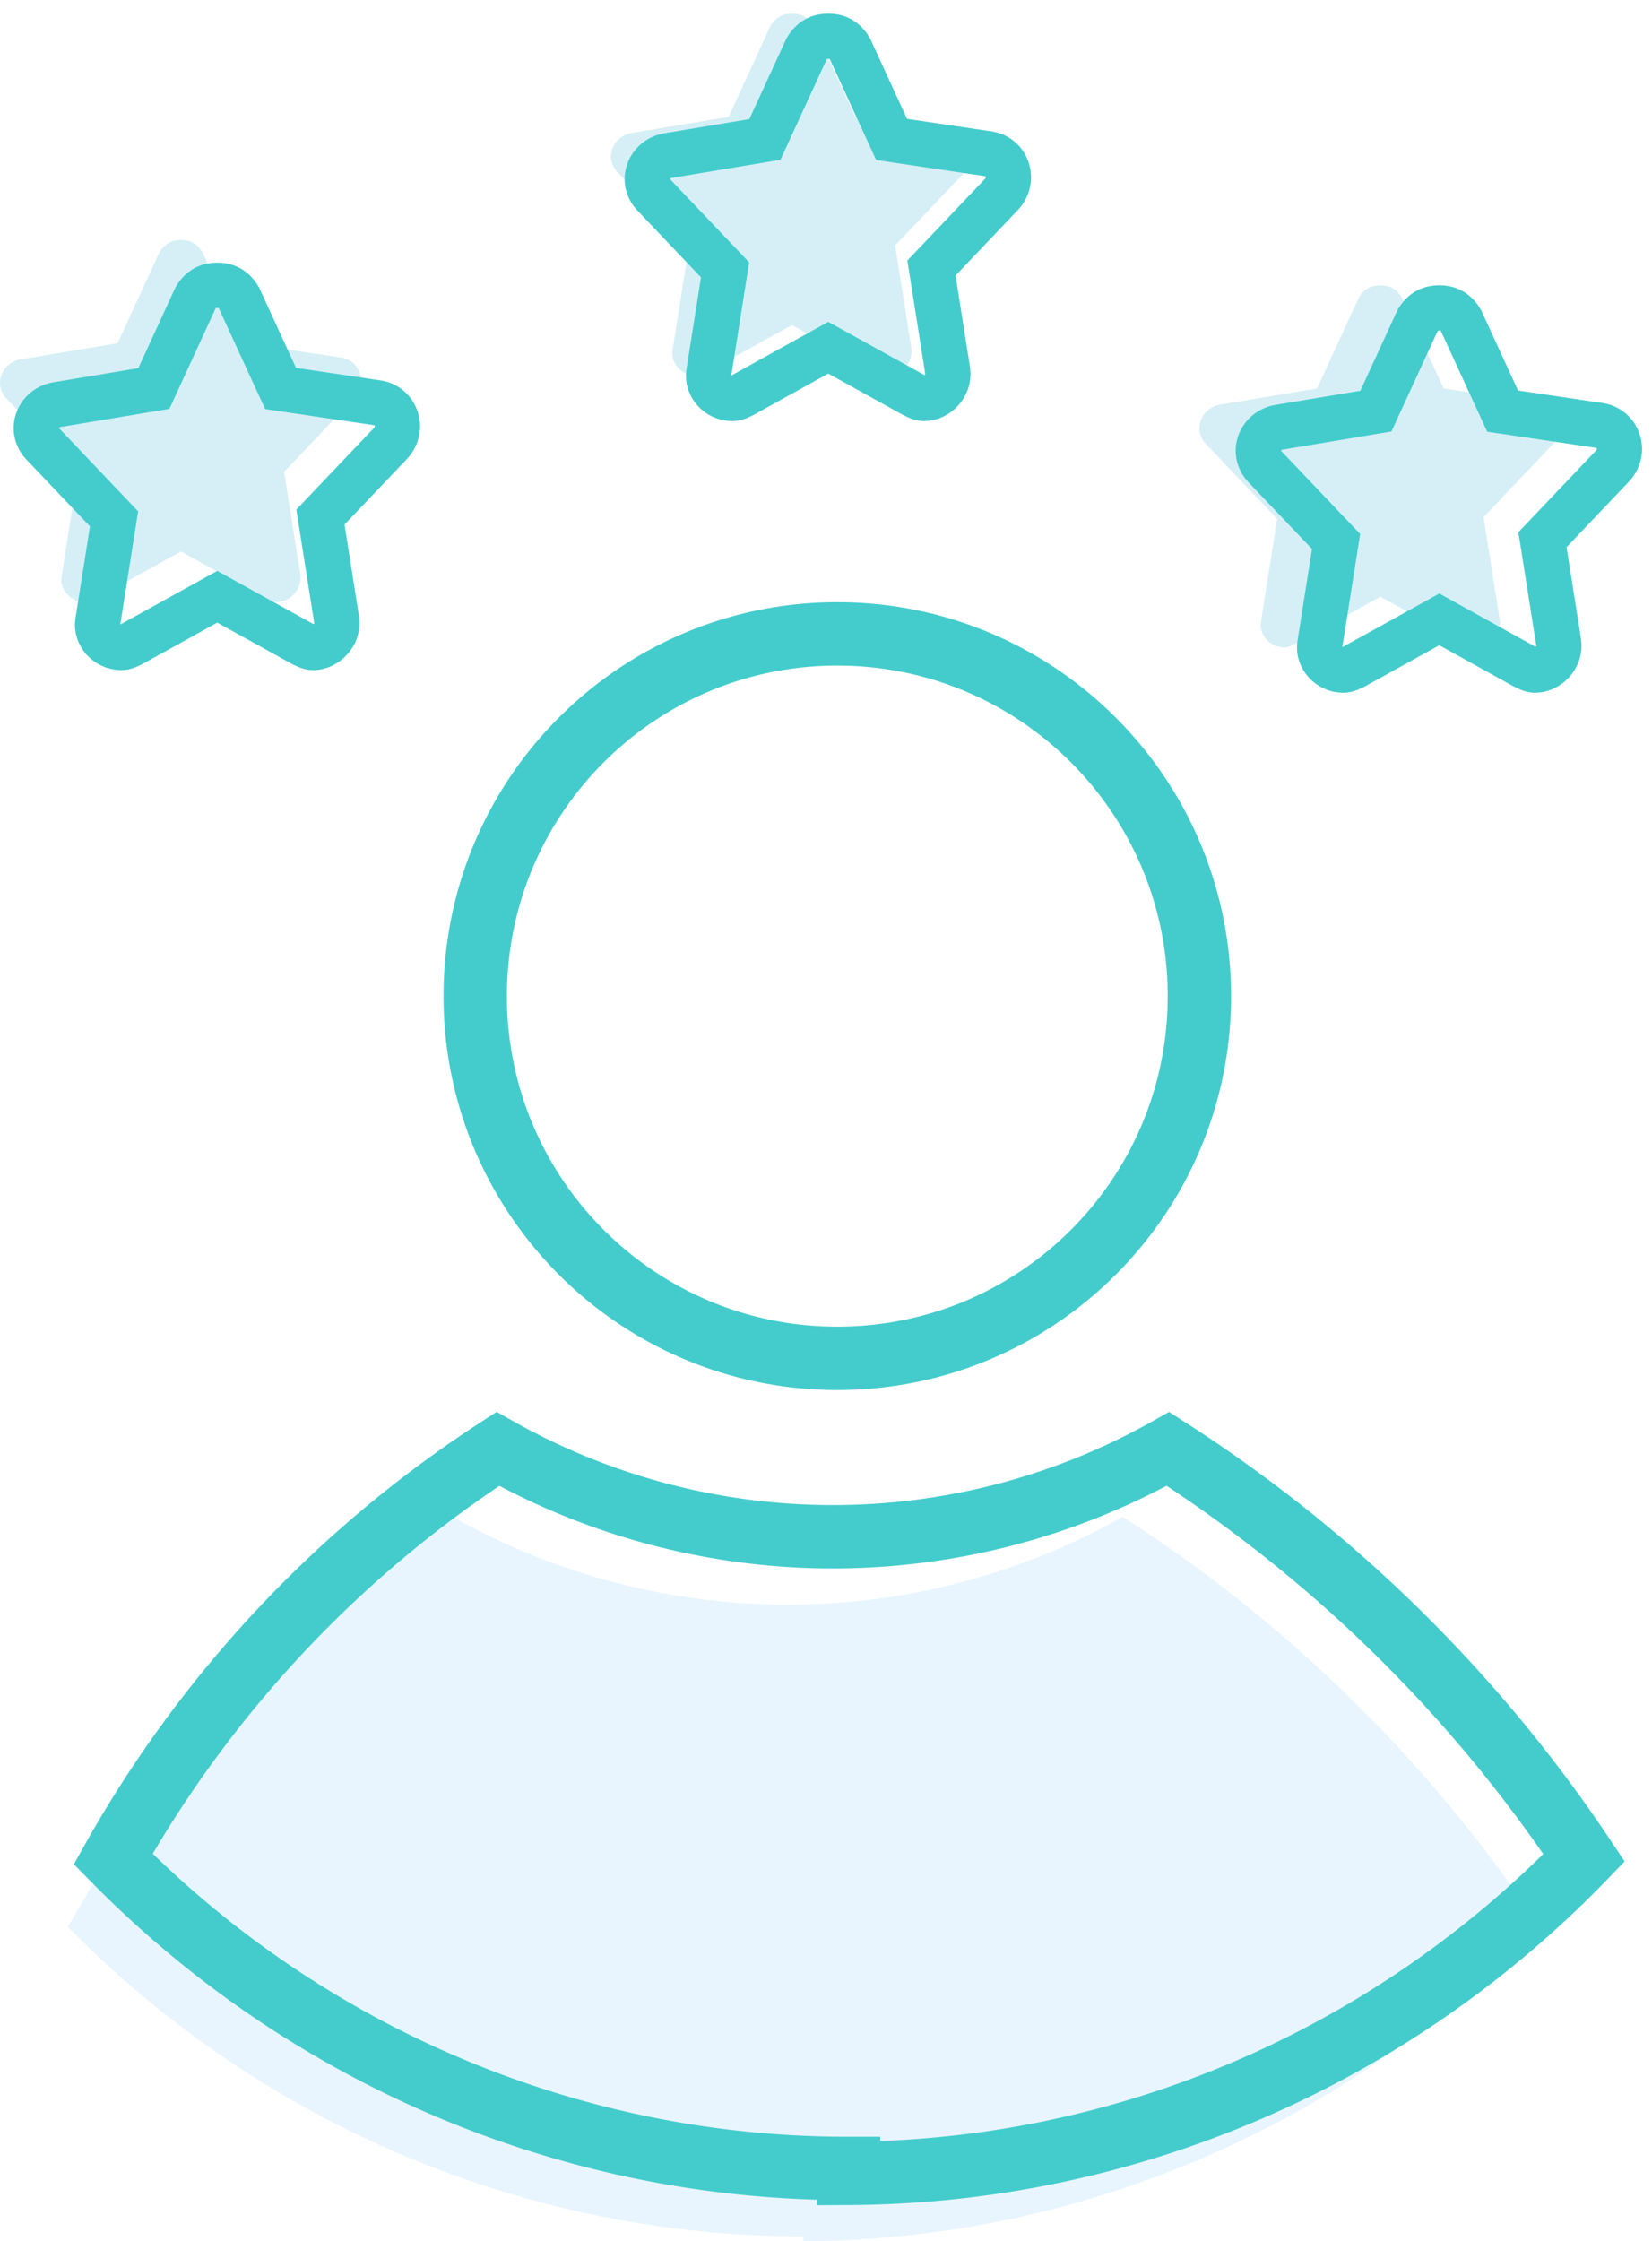
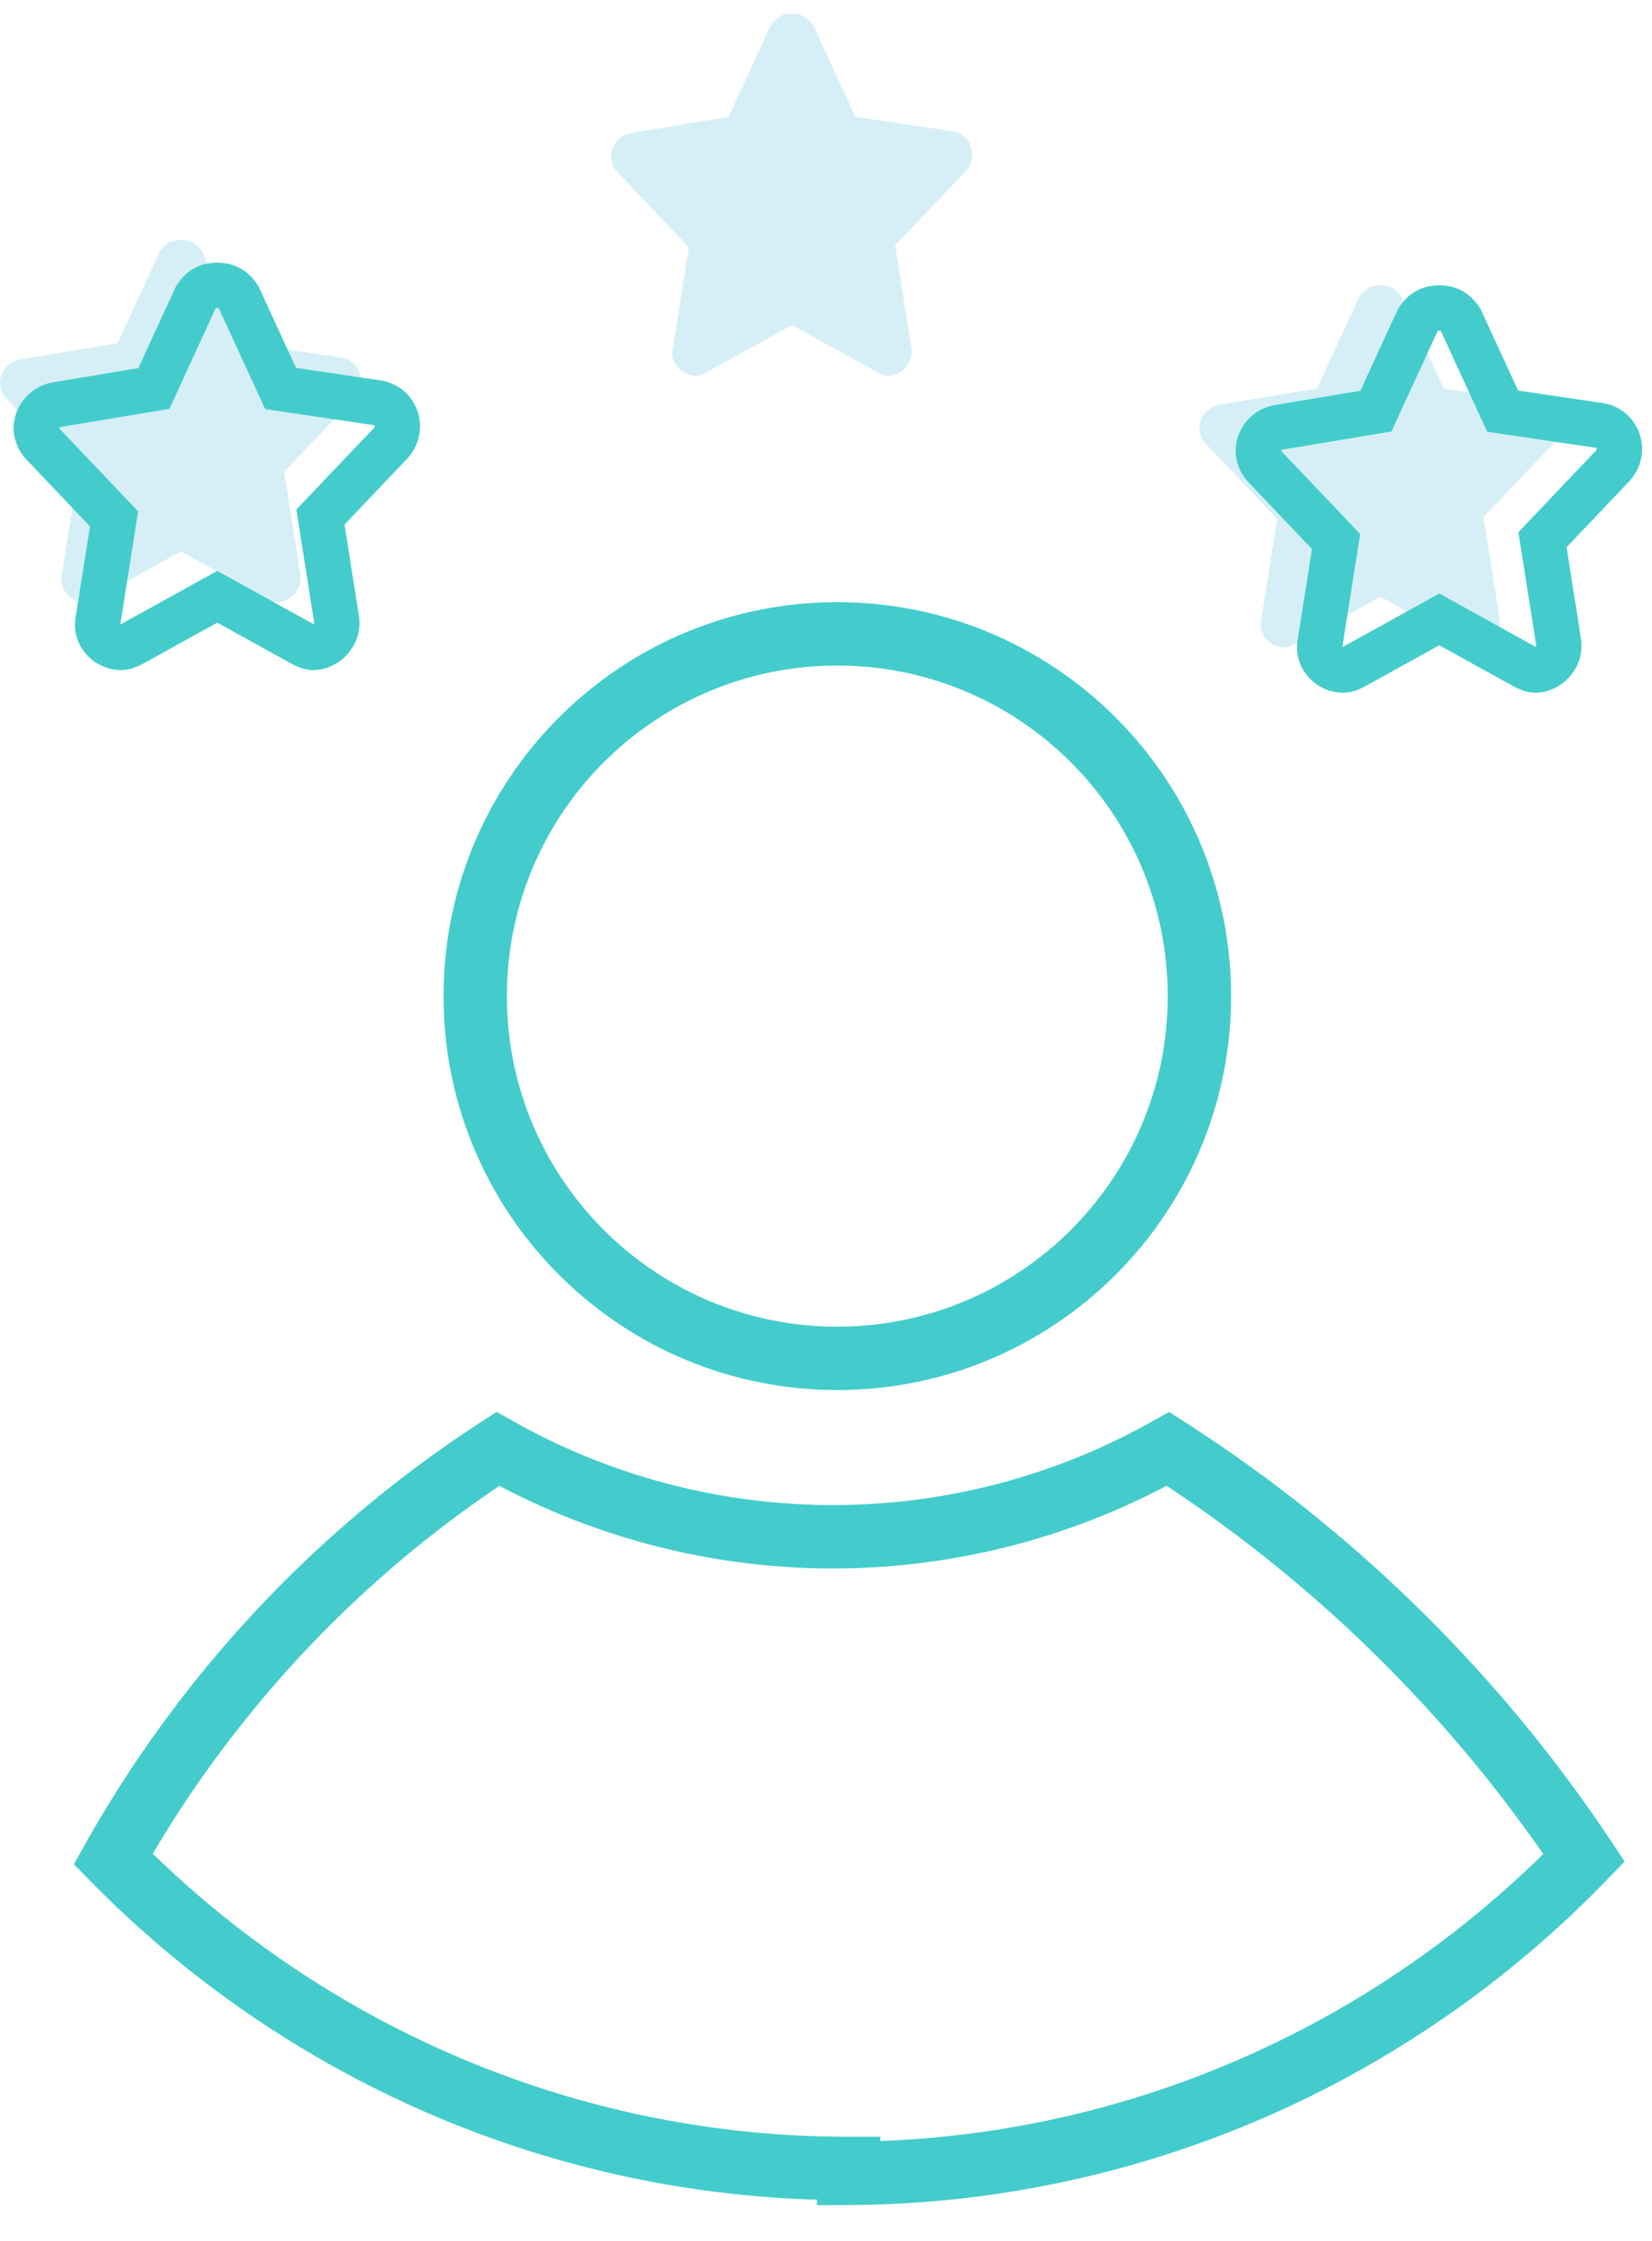
<svg xmlns="http://www.w3.org/2000/svg" xmlns:xlink="http://www.w3.org/1999/xlink" width="73" height="99" viewBox="0 0 73 99">
  <defs>
    <path id="a" d="M7.997.6c-.4 0-.72.16-.96.56l-1.84 4-4.32.72c-.8.16-1.2 1.12-.56 1.76l3.12 3.28-.72 4.56c-.08.56.4 1.12 1.04 1.12.16 0 .32-.08.48-.16l3.76-2.08 3.76 2.08c.16.08.32.16.48.16.56 0 1.12-.56 1.04-1.2l-.72-4.56 3.12-3.28c.56-.64.24-1.6-.56-1.76l-4.32-.64-1.84-4c-.24-.4-.56-.56-.96-.56z" />
    <path id="b" d="M10.6 1.6c-.4 0-.72.16-.96.56l-1.84 4-4.32.72c-.8.16-1.2 1.12-.56 1.76l3.12 3.28-.72 4.56c-.08.56.4 1.12 1.04 1.12.16 0 .32-.08.48-.16l3.76-2.08 3.76 2.08c.16.08.32.16.48.16.56 0 1.12-.56 1.04-1.2l-.72-4.56 3.12-3.28c.56-.64.24-1.6-.56-1.76l-4.32-.64-1.84-4c-.24-.4-.56-.56-.96-.56z" />
    <path id="c" d="M7.997.6c-.4 0-.72.16-.96.56l-1.84 4-4.32.72c-.8.16-1.2 1.12-.56 1.76l3.12 3.28-.72 4.56c-.08.56.4 1.12 1.04 1.12.16 0 .32-.08.48-.16l3.76-2.08 3.76 2.08c.16.08.32.16.48.16.56 0 1.12-.56 1.04-1.2l-.72-4.56 3.12-3.28c.56-.64.24-1.6-.56-1.76l-4.32-.64-1.84-4c-.24-.4-.56-.56-.96-.56z" />
-     <path id="e" d="M9.6 1.6c-.4 0-.72.16-.96.56l-1.84 4-4.32.72c-.8.16-1.2 1.12-.56 1.76l3.12 3.28-.72 4.56c-.08.56.4 1.12 1.04 1.12.16 0 .32-.08.48-.16l3.76-2.08 3.76 2.08c.16.08.32.16.48.16.56 0 1.12-.56 1.04-1.2l-.72-4.56 3.12-3.28c.56-.64.24-1.6-.56-1.76l-4.32-.64-1.84-4c-.24-.4-.56-.56-.96-.56z" />
    <path id="f" d="M7.997.6c-.4 0-.72.16-.96.56l-1.84 4-4.32.72c-.8.16-1.2 1.12-.56 1.76l3.12 3.28-.72 4.56c-.08.56.4 1.12 1.04 1.12.16 0 .32-.08.48-.16l3.76-2.08 3.76 2.08c.16.08.32.16.48.16.56 0 1.12-.56 1.04-1.2l-.72-4.56 3.12-3.28c.56-.64.24-1.6-.56-1.76l-4.32-.64-1.84-4c-.24-.4-.56-.56-.96-.56z" />
    <path id="h" d="M9.6 2.6c-.4 0-.72.16-.96.56l-1.84 4-4.32.72c-.8.16-1.2 1.12-.56 1.76l3.12 3.28-.72 4.56c-.08.56.4 1.12 1.04 1.12.16 0 .32-.08.48-.16l3.76-2.08 3.76 2.08c.16.08.32.16.48.16.56 0 1.12-.56 1.04-1.2l-.72-4.56 3.12-3.28c.56-.64.24-1.6-.56-1.76l-4.32-.64-1.84-4c-.24-.4-.56-.56-.96-.56z" />
  </defs>
  <g fill="none" fill-rule="evenodd">
    <path fill="#FFF" d="M-603-925H677v5813H-603z" />
-     <path fill="#E8F5FE" fill-rule="nonzero" d="M35.5 98.783C23.306 98.798 11.609 93.88 3 85.115A52.022 52.022 0 0 1 19.998 67a30.19 30.19 0 0 0 29.614 0A62.963 62.963 0 0 1 68 85.061C59.435 93.924 47.733 98.943 35.5 99v-.217z" />
    <path fill-rule="nonzero" stroke="#4CC" stroke-width="2.8" d="M37 60c8.837 0 16-7.163 16-16s-7.163-16-16-16-16 7.163-16 16 7.163 16 16 16zM37.5 95.783C25.306 95.798 13.609 90.88 5 82.115A52.022 52.022 0 0 1 21.998 64a30.19 30.19 0 0 0 29.614 0A62.963 62.963 0 0 1 70 82.061C61.435 90.924 49.733 95.943 37.5 96v-.217z" />
    <g transform="translate(53 12)">
-       <path d="M1 0h19.2v19.2H1z" />
      <use fill="#D6EFF6" fill-rule="nonzero" xlink:href="#a" />
      <use fill-rule="nonzero" stroke="#4CC" stroke-width="2" xlink:href="#b" />
    </g>
    <g transform="translate(27)">
      <mask id="d" fill="#fff">
        <use xlink:href="#c" />
      </mask>
      <use fill="#D6EFF6" fill-rule="nonzero" xlink:href="#c" />
      <path d="M0 0h19.2v19.2H0z" mask="url(#d)" />
      <use fill-rule="nonzero" stroke="#4CC" stroke-width="2" xlink:href="#e" />
    </g>
    <g transform="translate(0 10)">
      <mask id="g" fill="#fff">
        <use xlink:href="#f" />
      </mask>
      <use fill="#D6EFF6" fill-rule="nonzero" xlink:href="#f" />
      <path d="M0 1h19.2v19.2H0z" mask="url(#g)" />
      <use fill-rule="nonzero" stroke="#4CC" stroke-width="2" xlink:href="#h" />
    </g>
  </g>
</svg>